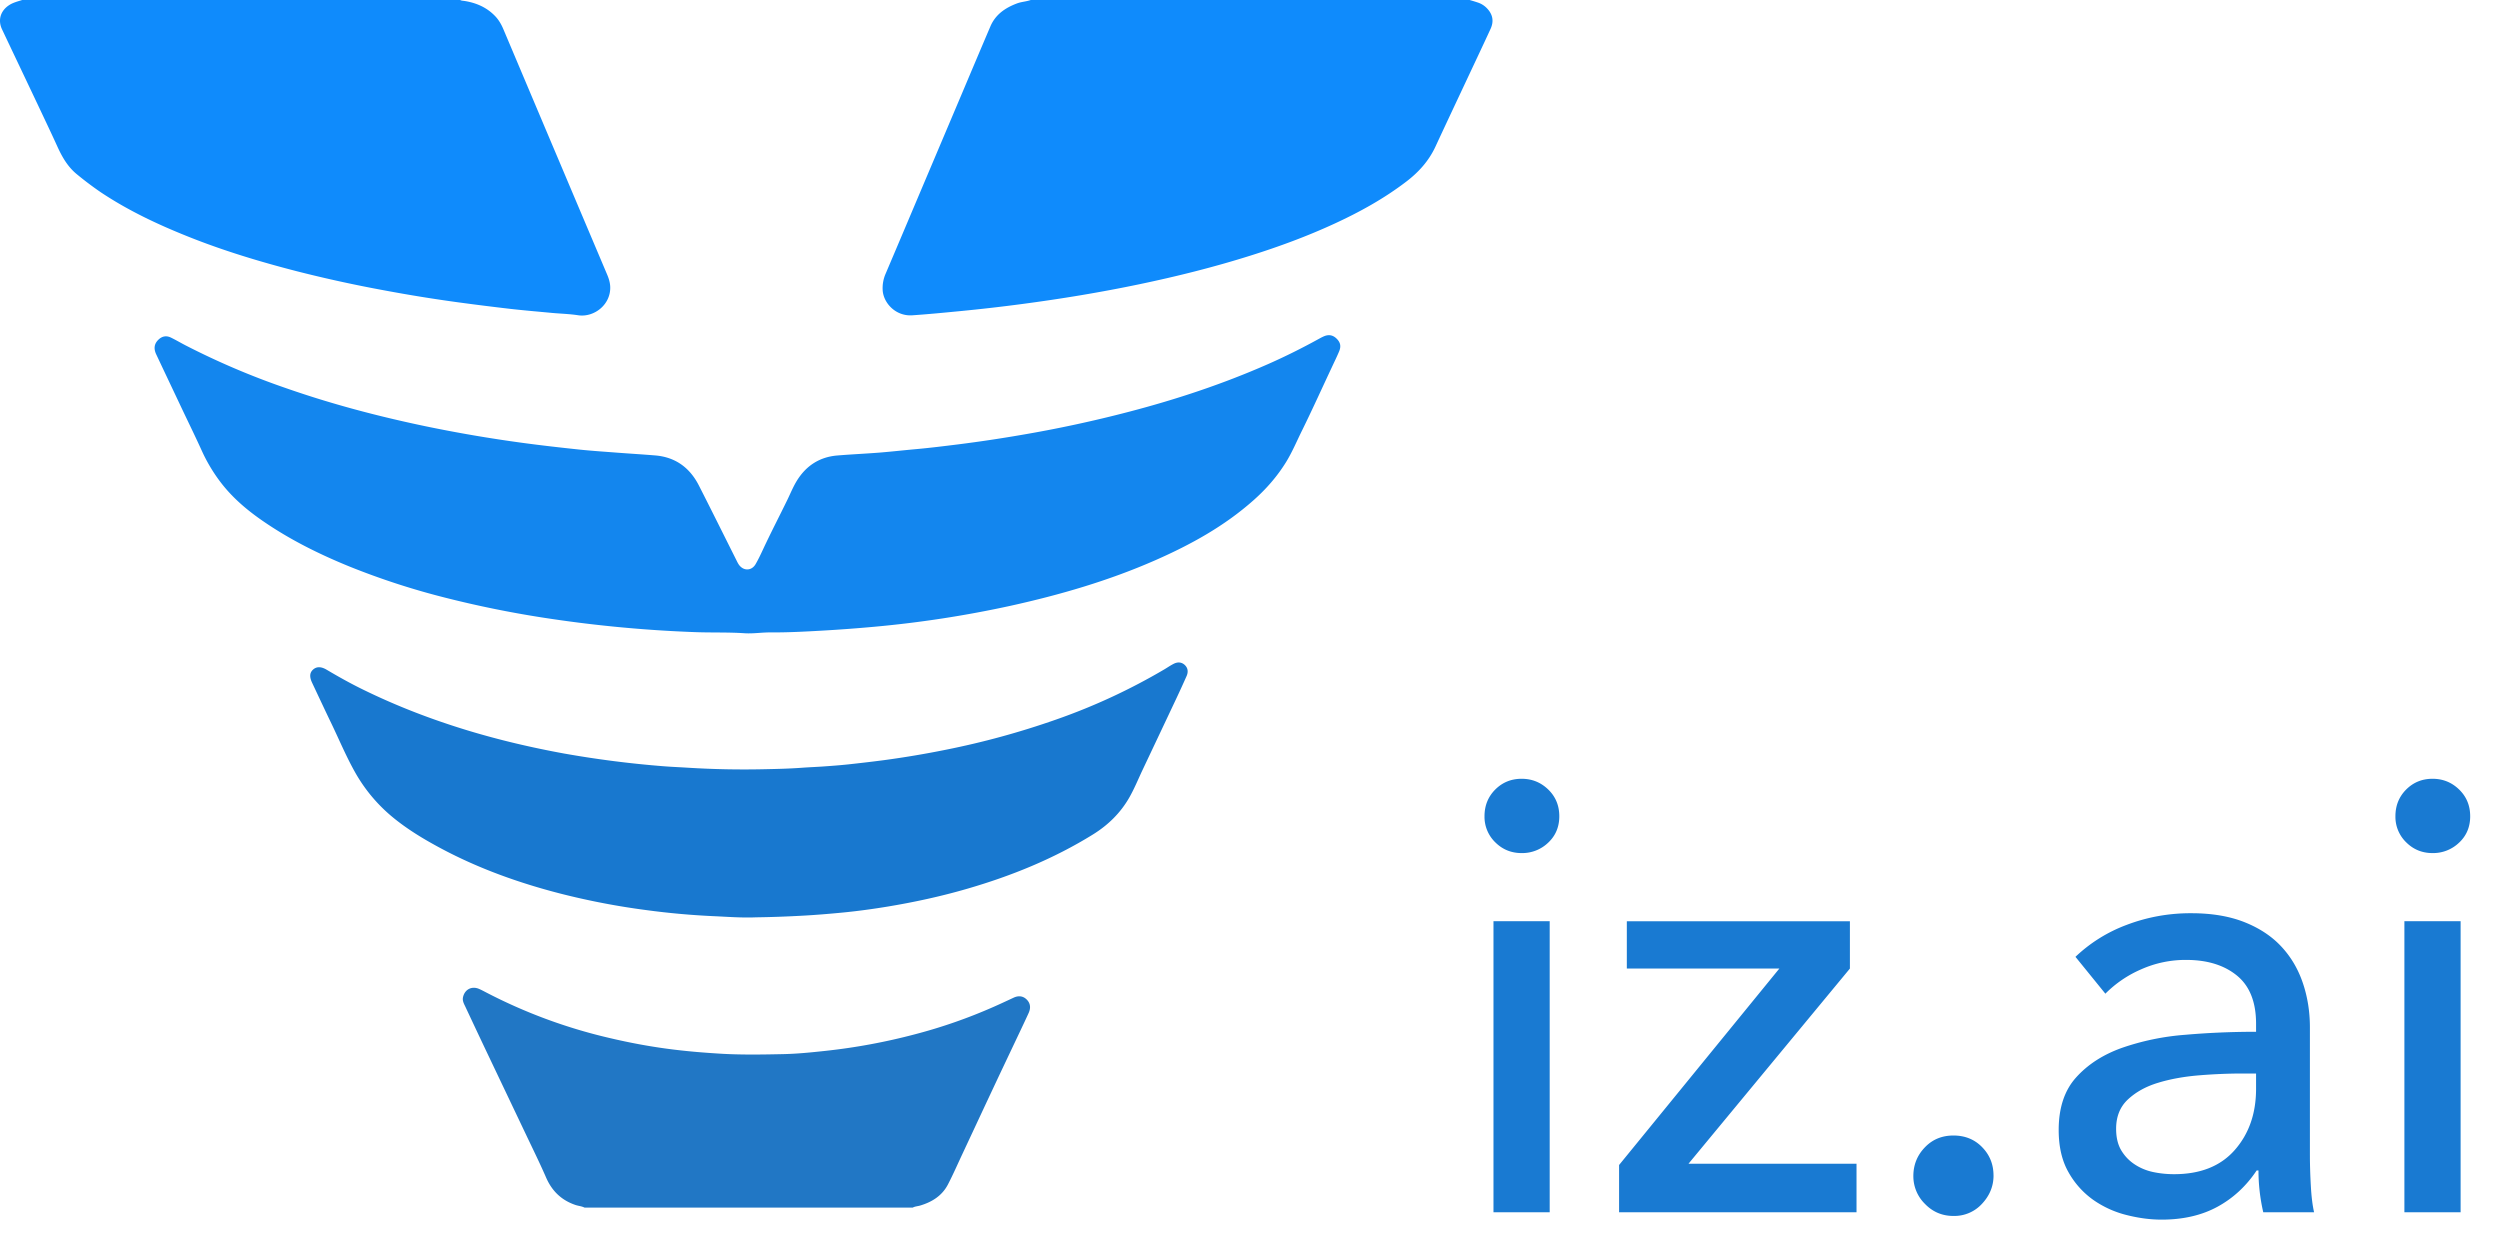
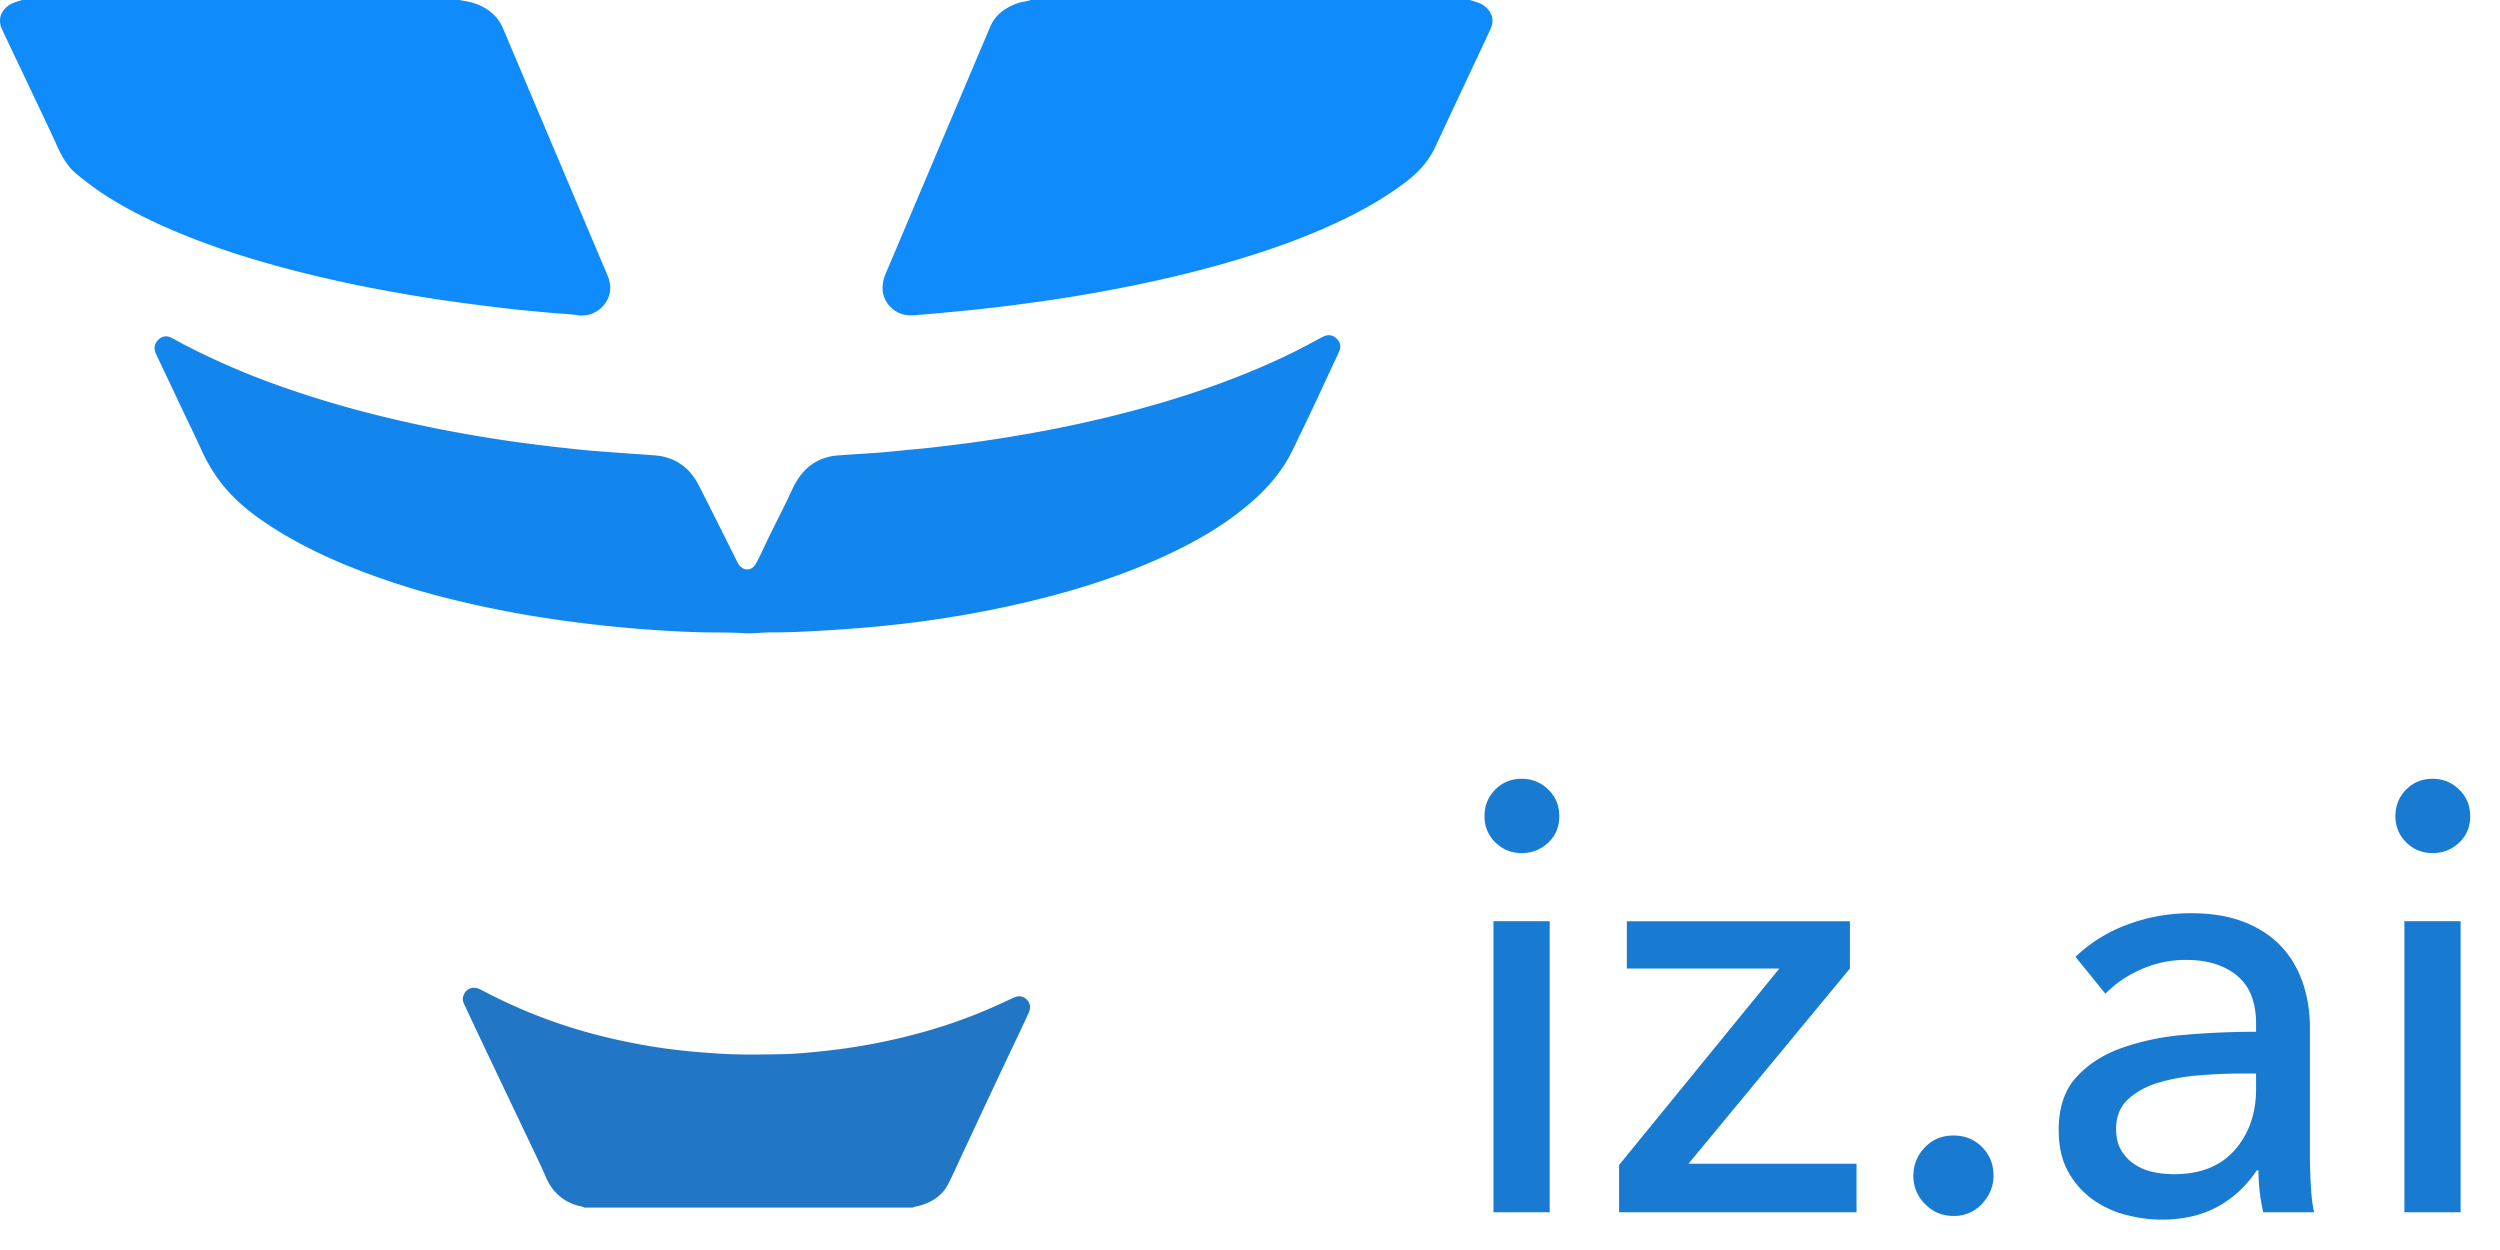
<svg xmlns="http://www.w3.org/2000/svg" width="82" height="41" fill="none">
  <path fill-rule="evenodd" clip-rule="evenodd" d="M48.205 0c.09.027.18.053.268.083a.726.726 0 01.3.19c.192.2.232.426.117.675-.13.285-.263.567-.396.85-.471 1.005-.946 2.009-1.413 3.015-.217.466-.546.831-.95 1.14-.729.558-1.526.998-2.356 1.381-.896.414-1.82.754-2.76 1.05-1.195.377-2.408.68-3.634.937-1.276.267-2.56.479-3.853.65-.681.091-1.364.169-2.05.235-.518.05-1.036.101-1.556.136-.551.037-.956-.415-.971-.839a1.18 1.18 0 01.094-.517c.4-.94.797-1.88 1.195-2.821l1.341-3.167c.3-.71.6-1.42.903-2.13.167-.393.487-.61.871-.755.148-.056.306-.06.454-.113h14.396zM15.094 0c.047.027.1.024.152.033.38.063.718.209.99.491.122.126.207.274.274.433.607 1.435 1.212 2.87 1.82 4.305.527 1.248 1.056 2.495 1.584 3.743.051.12.09.242.1.375.039.606-.527 1.04-1.052.96-.278-.043-.56-.05-.84-.075-.467-.044-.934-.083-1.4-.136a86.176 86.176 0 01-1.66-.208 49.418 49.418 0 01-2.453-.396 43.307 43.307 0 01-2.872-.628C8.52 8.584 7.317 8.22 6.15 7.752 5.16 7.356 4.2 6.902 3.311 6.31a10.98 10.98 0 01-.787-.592c-.301-.244-.485-.566-.642-.911-.203-.446-.414-.888-.623-1.331C.862 2.637.463 1.8.066.961-.076.66.016.355.296.171.428.083.58.048.728 0h14.365z" fill="#0F8BFC" />
  <path fill-rule="evenodd" clip-rule="evenodd" d="M19.174 39.61c-.094-.048-.2-.054-.299-.087-.457-.155-.768-.454-.962-.897-.216-.496-.456-.981-.688-1.47l-1.241-2.608c-.244-.513-.485-1.026-.726-1.54-.045-.093-.095-.185-.072-.297.056-.261.293-.382.538-.27.062.027.122.059.182.09a17.162 17.162 0 004.064 1.51c.716.17 1.438.303 2.168.39.486.059.973.098 1.462.128.699.044 1.397.031 2.095.016.462-.01.923-.057 1.384-.107.992-.107 1.97-.289 2.934-.544a17.02 17.02 0 002.58-.9c.22-.097.437-.199.654-.3.159-.074.31-.06.432.064.124.125.132.279.062.435-.088.194-.18.387-.271.58-.278.588-.558 1.175-.835 1.764-.356.758-.71 1.518-1.065 2.276-.157.335-.305.674-.475 1.002-.192.374-.523.581-.918.698-.08.023-.166.025-.24.067H19.174z" fill="#2177C5" />
  <path fill-rule="evenodd" clip-rule="evenodd" d="M24.428 20.771c-.541-.037-1.085-.017-1.626-.037a42.603 42.603 0 01-5.055-.486 34.586 34.586 0 01-3.096-.632 24.32 24.32 0 01-3.198-1.038c-.993-.405-1.95-.881-2.834-1.491-.54-.372-1.034-.795-1.426-1.327a5.329 5.329 0 01-.571-.969c-.211-.466-.437-.925-.656-1.387-.28-.594-.563-1.188-.843-1.783-.088-.189-.063-.346.069-.475.121-.119.26-.148.415-.073.16.078.313.168.47.25a24.9 24.9 0 003.309 1.41c1.49.52 3.012.922 4.556 1.245a45.9 45.9 0 003.206.549c.62.084 1.242.154 1.864.22.425.044.851.071 1.277.104.4.03.8.054 1.2.087.668.055 1.139.405 1.437.991.413.81.816 1.624 1.223 2.435.028.056.055.114.091.164.152.207.414.198.543-.023.089-.154.165-.314.24-.475.258-.555.54-1.096.807-1.645.102-.211.19-.43.315-.63.306-.487.743-.767 1.318-.815.462-.038.926-.059 1.388-.095.405-.033.809-.079 1.214-.115.462-.042.922-.1 1.383-.157a45.731 45.731 0 002.01-.3 41.172 41.172 0 003.595-.773c1.552-.406 3.07-.91 4.54-1.558.567-.25 1.123-.528 1.667-.828.046-.025.092-.05.14-.072.167-.079.308-.06.433.058.13.124.163.25.09.426-.077.183-.165.361-.248.54-.32.681-.629 1.366-.961 2.04-.176.354-.328.722-.537 1.06-.291.468-.65.878-1.064 1.244-.955.848-2.057 1.455-3.218 1.965-1.53.673-3.127 1.136-4.755 1.496a36.133 36.133 0 01-4.466.687 50.6 50.6 0 01-1.714.127c-.562.032-1.125.062-1.688.058-.282-.002-.561.045-.844.028z" fill="#1386EE" />
-   <path fill-rule="evenodd" clip-rule="evenodd" d="M24.76 30.09c-.454.016-.908-.02-1.36-.04a25.042 25.042 0 01-2.21-.2 23.9 23.9 0 01-2.793-.536c-1.364-.35-2.684-.82-3.928-1.484-.567-.303-1.117-.633-1.612-1.045a5.226 5.226 0 01-1.221-1.473c-.286-.51-.511-1.05-.764-1.576-.134-.277-.265-.556-.396-.834l-.24-.51c-.09-.192-.08-.329.033-.43.117-.104.265-.102.447.006.382.226.769.443 1.167.638 1.12.551 2.283.997 3.479 1.359 1.035.313 2.086.558 3.148.752a33.731 33.731 0 003.27.417c.255.02.51.03.765.046a29.66 29.66 0 002.548.05c.4-.008.802-.018 1.202-.047.228-.017.458-.026.687-.041.28-.02.56-.04.84-.07.394-.043.787-.088 1.18-.14a31.35 31.35 0 002.005-.337 26.619 26.619 0 003.634-.994 19.944 19.944 0 003.557-1.65c.098-.059.193-.124.295-.176.144-.075.276-.055.375.044.094.094.114.217.05.361-.106.238-.214.475-.325.711-.376.798-.753 1.594-1.13 2.391-.137.293-.26.592-.42.874-.291.509-.695.905-1.193 1.214-1.291.8-2.683 1.364-4.138 1.785-.848.246-1.709.433-2.579.578-.509.084-1.02.154-1.534.203-.42.04-.84.075-1.262.098-.525.029-1.051.049-1.577.055z" fill="#1878CF" />
  <path fill-rule="evenodd" clip-rule="evenodd" d="M50.83 39.762h-1.844v-9.546h1.844v9.546zm.315-12.99c0 .35-.121.638-.363.866a1.227 1.227 0 01-.873.343c-.34 0-.628-.118-.864-.353a1.164 1.164 0 01-.353-.856c0-.349.118-.64.353-.876.236-.235.524-.352.864-.352.34 0 .63.117.873.352.242.235.363.527.363.876zm9.533 4.995l-5.296 6.404h5.512v1.591h-7.788v-1.55l5.258-6.445H53.36v-1.55h7.317v1.55zm4.71 6.787c0 .349-.125.658-.374.926a1.228 1.228 0 01-.941.403c-.366 0-.677-.13-.932-.393a1.272 1.272 0 01-.383-.916c0-.362.124-.675.373-.936.248-.262.562-.393.942-.393.379 0 .693.127.941.382.249.255.373.564.373.927zm8.611-4.975c0-.711-.209-1.238-.627-1.58-.42-.343-.975-.514-1.668-.514a3.58 3.58 0 00-1.481.312 3.746 3.746 0 00-1.167.796l-.981-1.209a4.93 4.93 0 011.677-1.047 5.857 5.857 0 012.129-.383c.666 0 1.245.098 1.736.292.49.195.892.46 1.206.796.314.335.55.732.706 1.188.157.457.236.947.236 1.47v4.17c0 .321.01.66.03 1.016.019.356.055.648.107.876h-1.667a6.114 6.114 0 01-.157-1.37h-.06c-.34.51-.767.907-1.284 1.189-.517.282-1.128.423-1.834.423-.367 0-.75-.05-1.148-.151a3.292 3.292 0 01-1.089-.494 2.76 2.76 0 01-.814-.906c-.216-.376-.324-.839-.324-1.39 0-.724.19-1.299.57-1.721.379-.423.876-.745 1.49-.967a8.235 8.235 0 012.08-.433c.771-.067 1.55-.1 2.334-.1v-.263zm-.451 1.632c-.458 0-.932.02-1.422.06-.49.04-.935.121-1.334.242-.4.12-.73.302-.991.544-.261.241-.392.563-.392.966 0 .282.055.517.166.705.112.188.259.343.442.463.183.121.386.205.608.252.222.047.451.07.687.07.863 0 1.526-.265 1.99-.795.465-.53.697-1.198.697-2.004v-.503h-.451zm7.16 4.551h-1.844v-9.546h1.844v9.546zm.314-12.99c0 .35-.12.638-.363.866a1.227 1.227 0 01-.873.343c-.34 0-.627-.118-.863-.353a1.164 1.164 0 01-.353-.856c0-.349.118-.64.353-.876.236-.235.523-.352.864-.352.34 0 .63.117.872.352s.363.527.363.876z" fill="#197AD2" />
</svg>